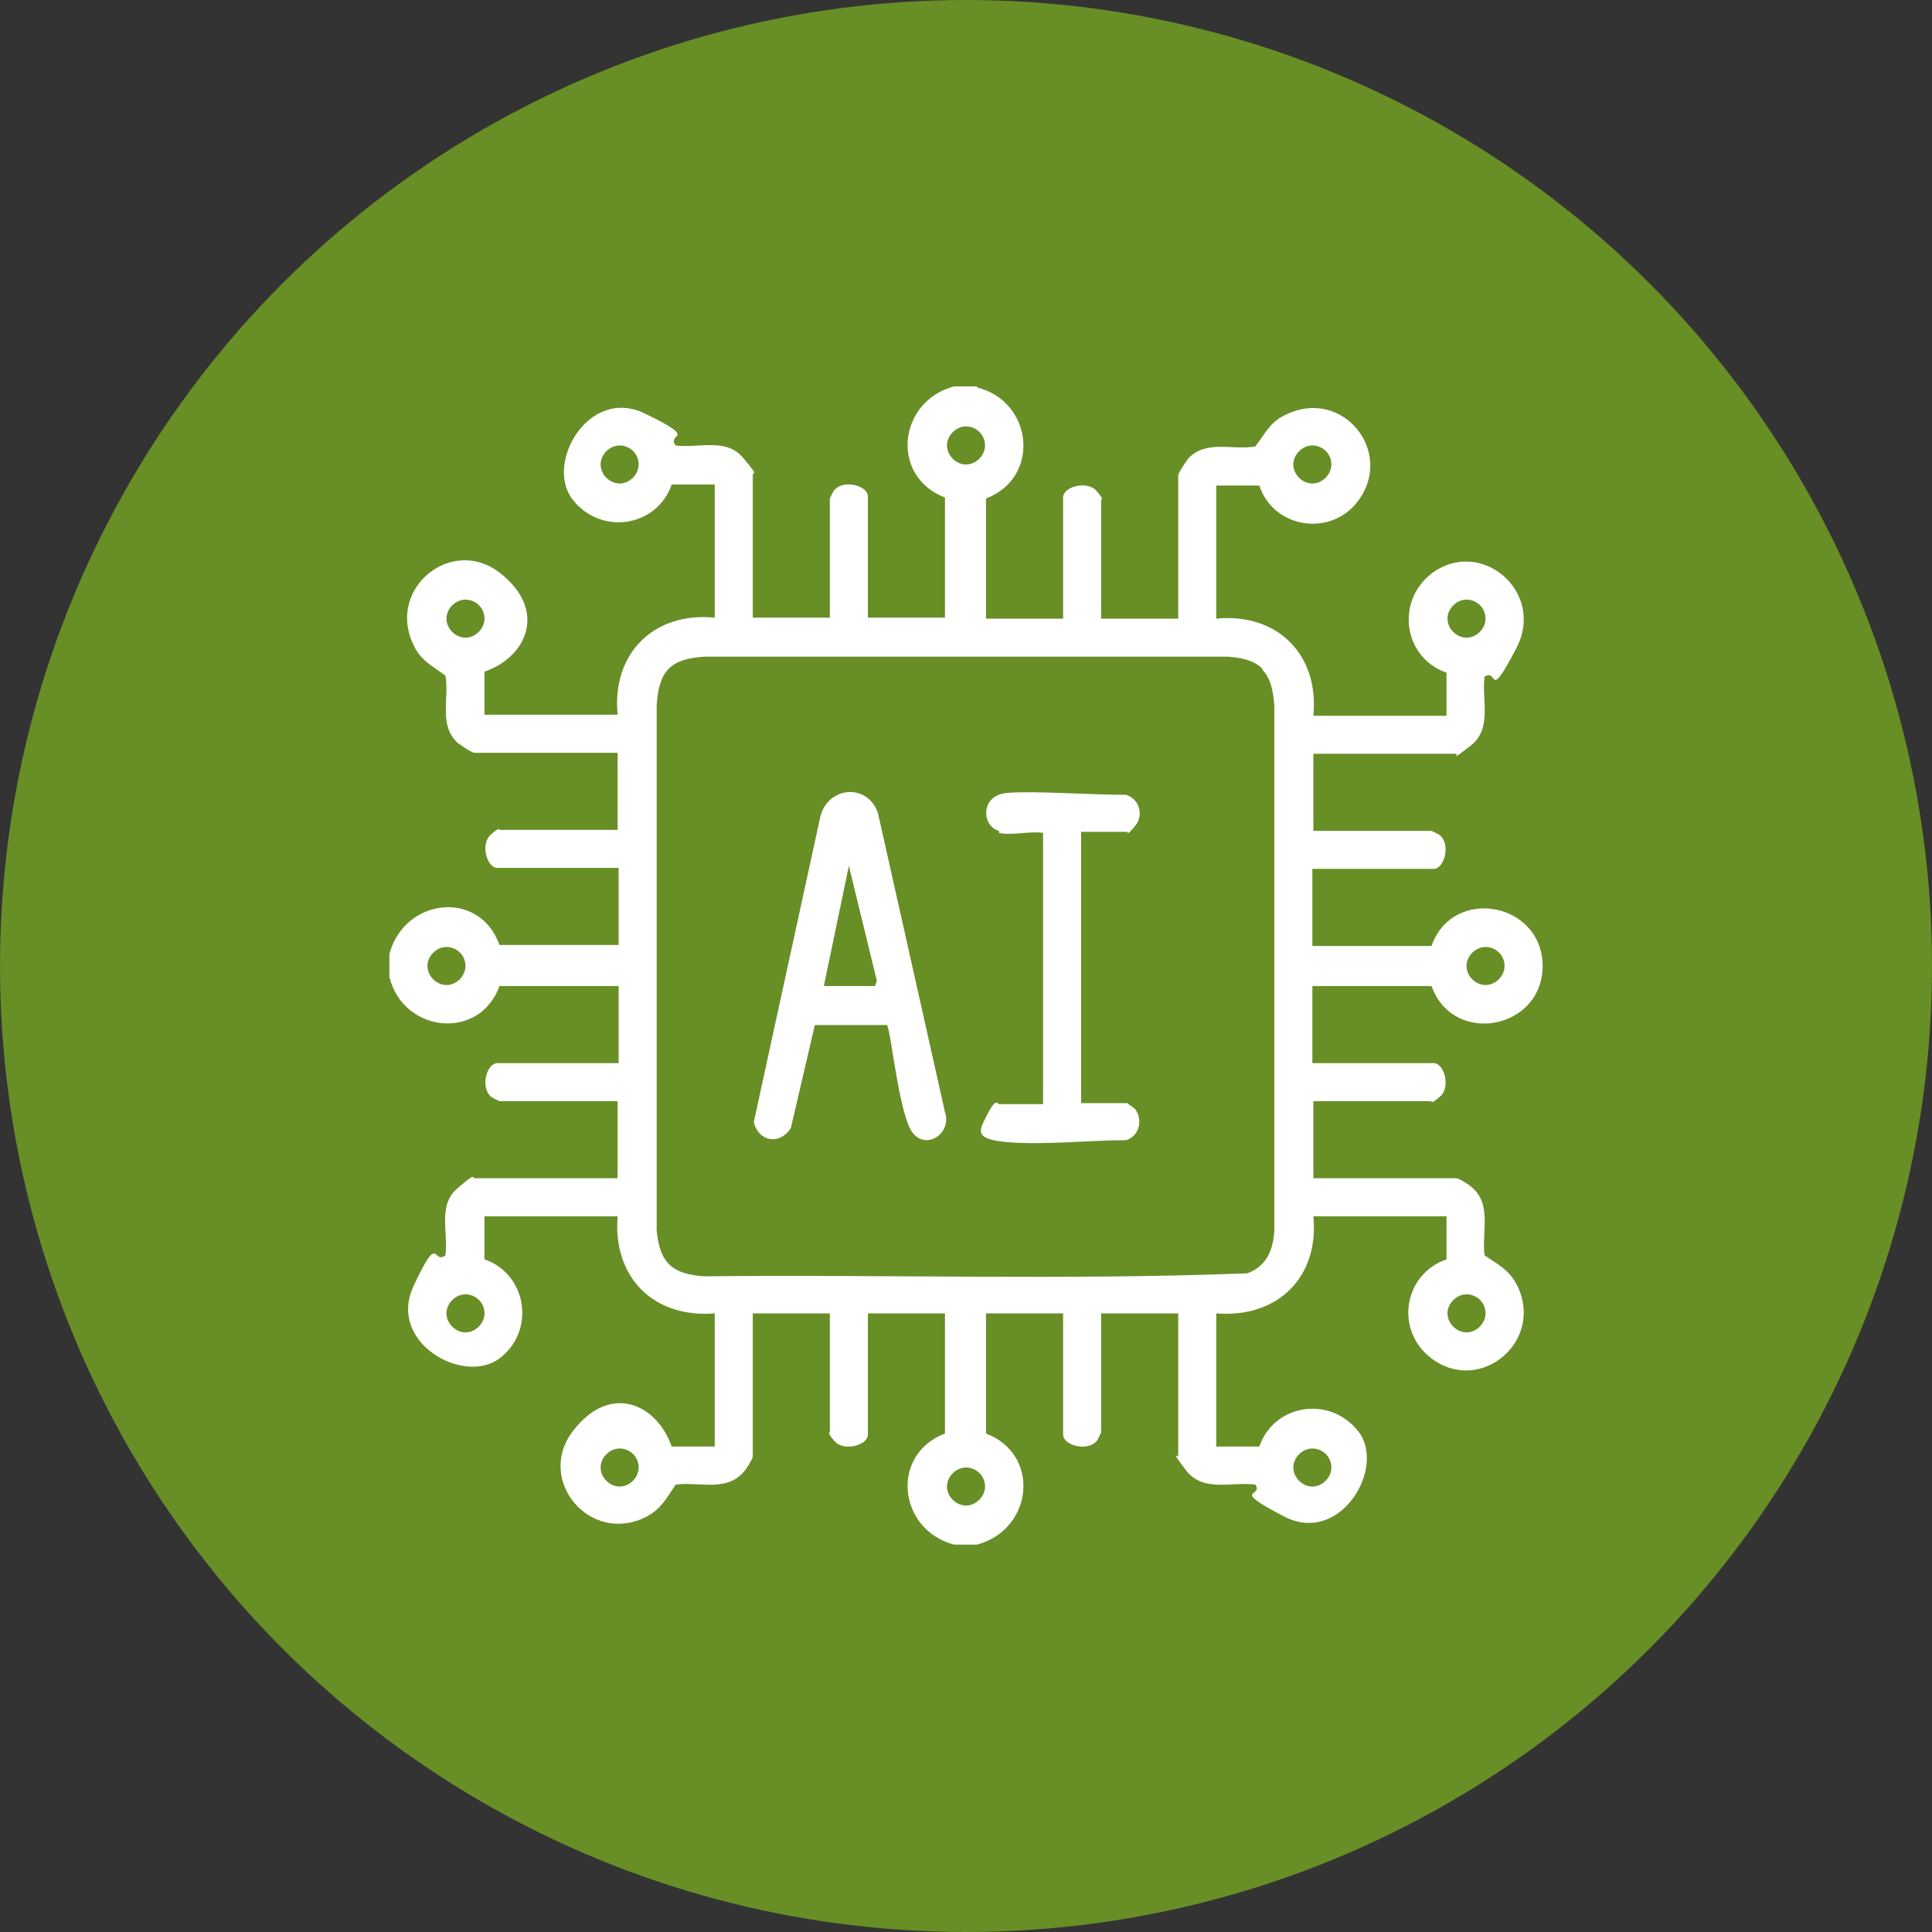
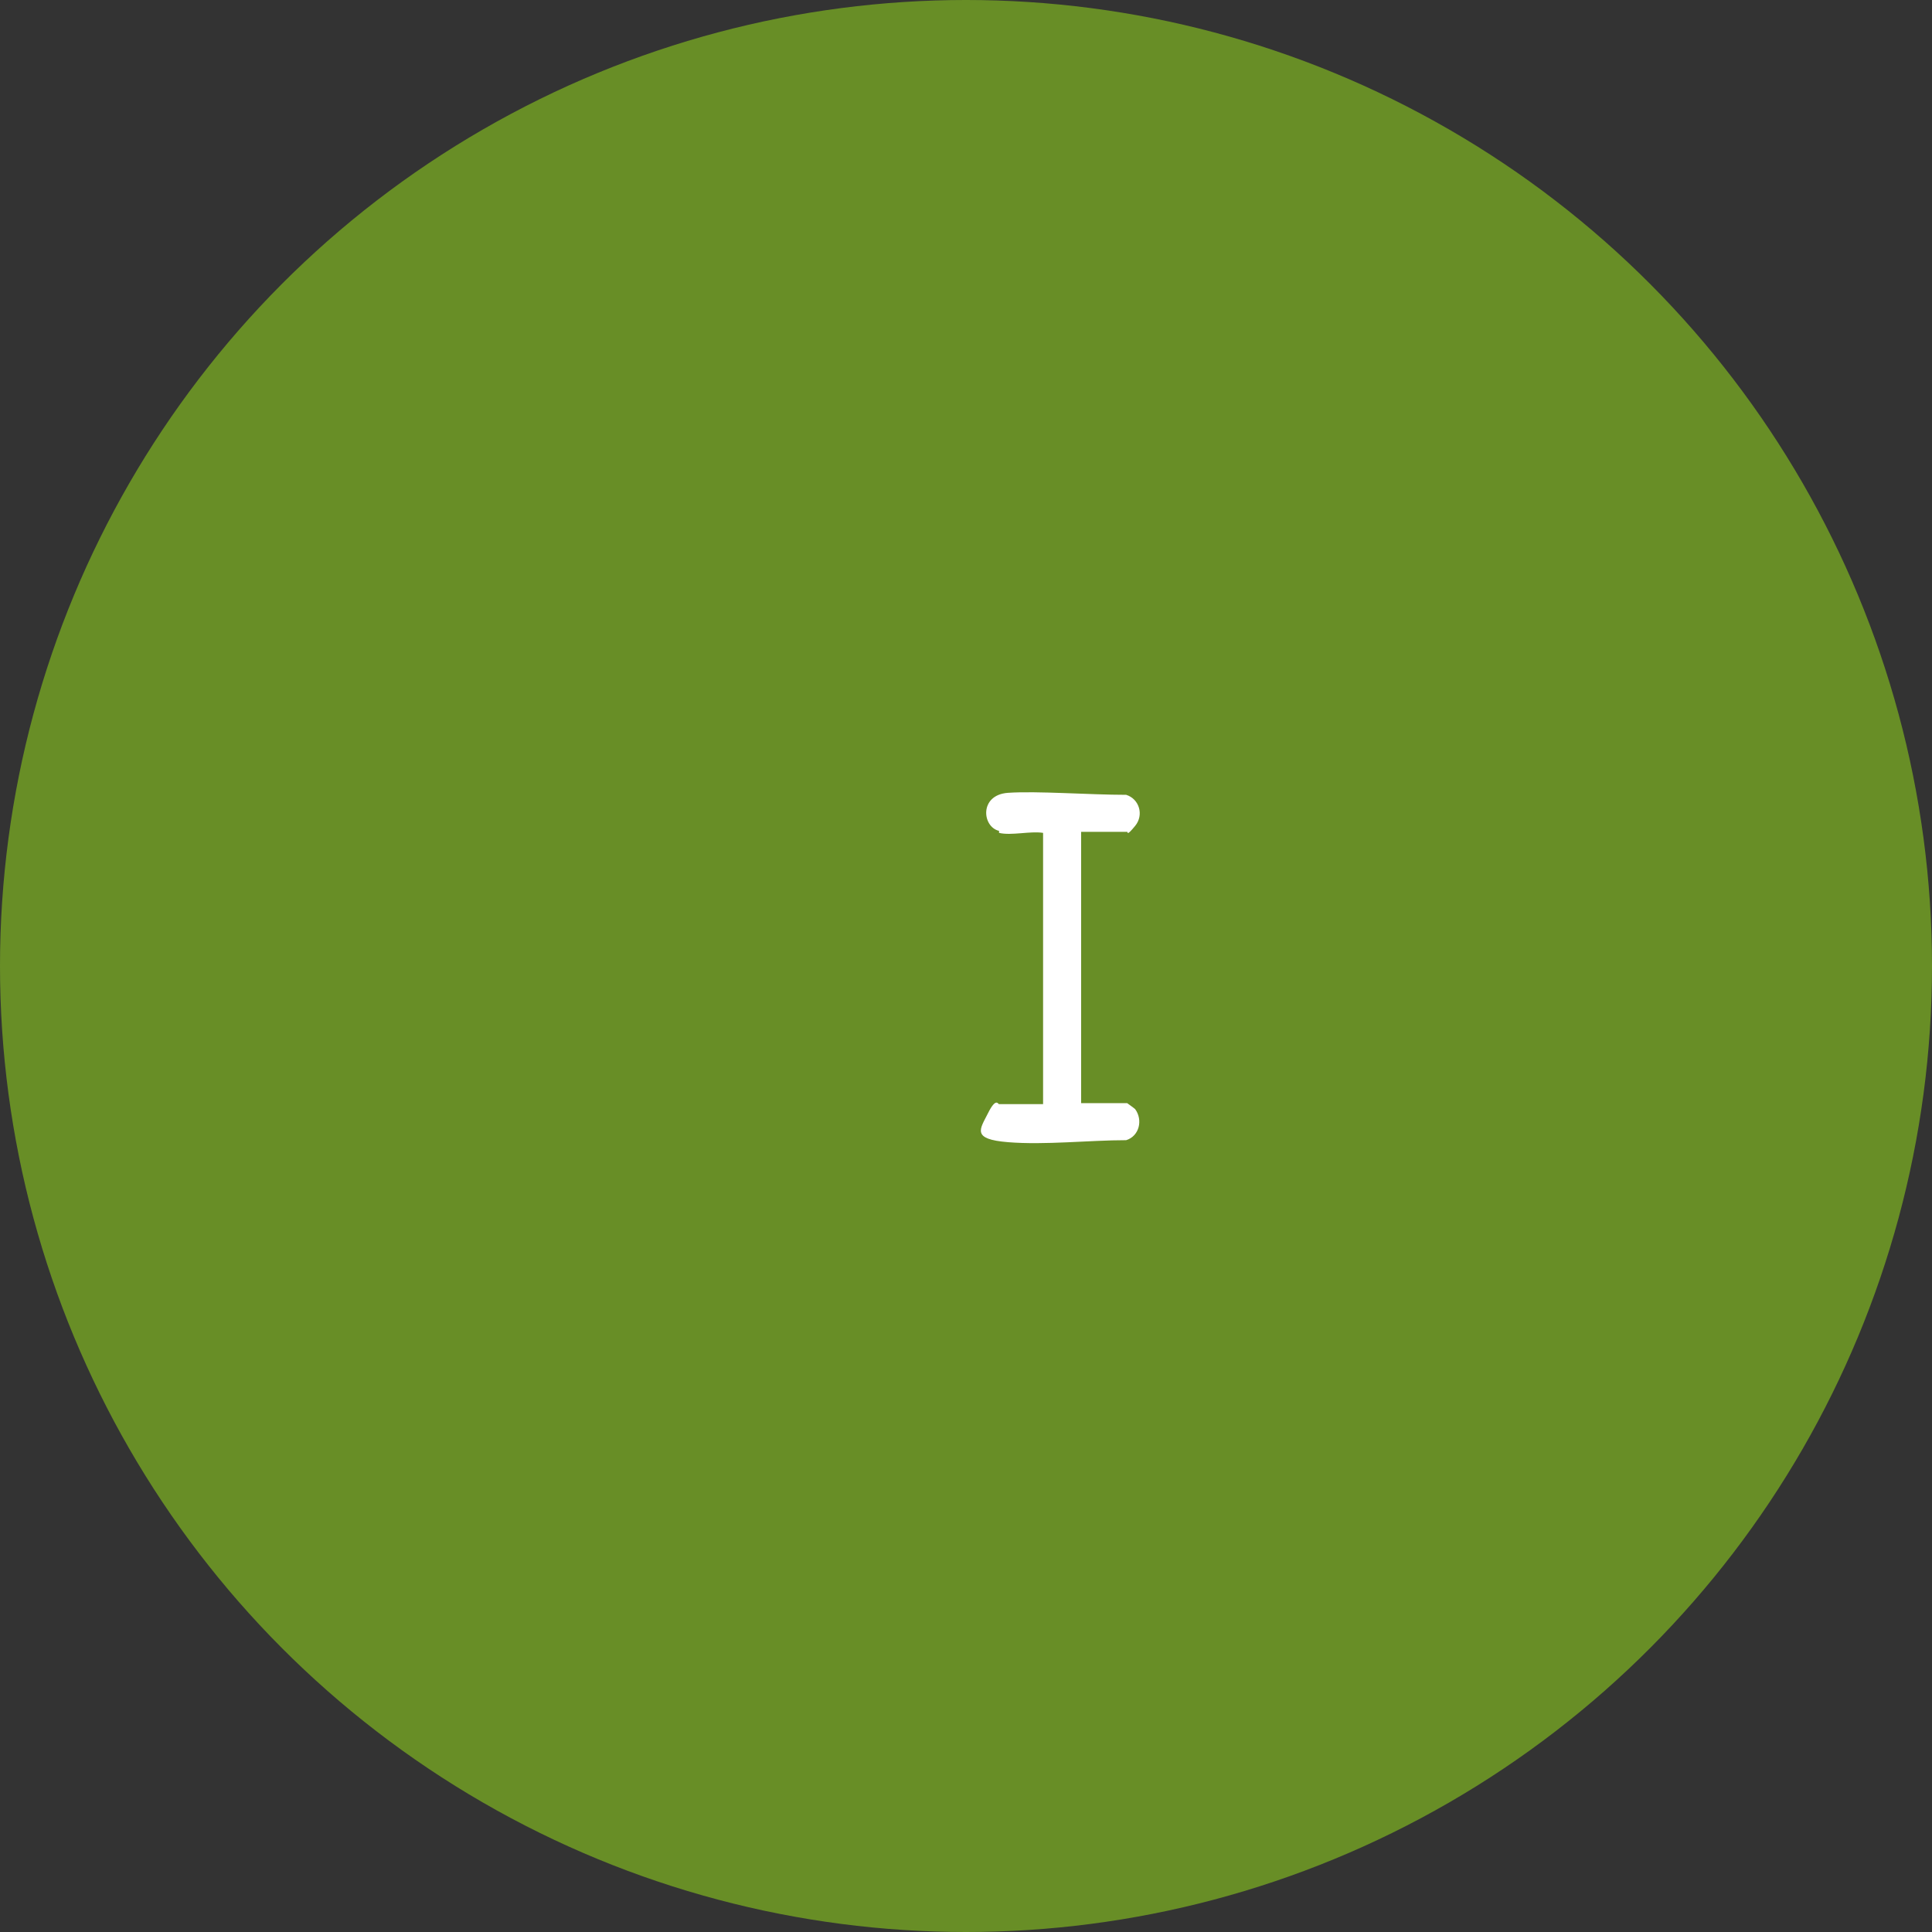
<svg xmlns="http://www.w3.org/2000/svg" id="Layer_1" version="1.1" viewBox="0 0 193 193">
  <rect x="0" y="0" width="193" height="193" fill="#333333" stroke="none" />
  <defs>
    <style>
      .st0 {
        fill: #688e26;
      }

      .st1 {
        fill: #fff;
      }
    </style>
  </defs>
  <circle class="st0" cx="96.5" cy="96.5" r="96.5" />
  <g>
-     <path class="st1" d="M97.6,38.7c5.6,1.4,6.4,9,.9,11.1v12h7.7v-12.1c0-1.1,2.4-1.7,3.3-.7s.5.9.5.9v11.9h7.7v-14.3c0-.3.8-1.4,1-1.7,1.8-1.9,4.4-.8,6.7-1.2,1-1.3,1.5-2.5,3.1-3.2,5.6-2.7,10.8,3.7,7.2,8.6-2.7,3.7-8.5,2.8-9.9-1.5h-4.3v13.3c6.1-.6,10.3,3.6,9.7,9.7h13.3v-4.3c-4.3-1.5-5.1-7.1-1.5-9.9,4.9-3.7,11.4,1.8,8.5,7.4s-1.8,2-3.2,2.9c-.3,2.4.8,5.2-1.4,6.9s-1.2.8-1.4.8h-14.3v7.7h11.8c0,0,.9.4.9.5,1,.9.4,3.3-.7,3.3h-12.1v7.7h11.9c2.1-6,11-4.4,11.1,1.9.1,6.4-8.9,8.2-11.1,2.1h-11.9v7.7h12.1c1.1,0,1.7,2.4.7,3.3s-.9.5-.9.5h-11.8v7.7h14.3c.2,0,1.2.6,1.4.8,2.2,1.7,1.1,4.5,1.4,6.9,1.3.9,2.4,1.4,3.2,2.9,2.9,5.6-3.6,11.1-8.5,7.4-3.7-2.8-2.8-8.4,1.5-9.9v-4.3h-13.3c.6,6.1-3.6,10.2-9.7,9.7v13.3h4.3c1.5-4.3,7.1-5.1,9.9-1.5s-1.8,11.4-7.4,8.5-2-1.9-2.9-3.2c-2.4-.3-5.2.8-6.9-1.4s-.8-1.3-.8-1.4v-14.3h-7.7v11.9c0,0-.4.9-.5.9-.9,1-3.3.4-3.3-.7v-12.1h-7.7v12c5.5,2.1,4.7,9.6-.9,11.1h-2.3c-5.6-1.5-6.4-9-.9-11.1v-12h-7.7v12.1c0,1.1-2.4,1.7-3.3.7s-.5-.9-.5-.9v-11.9h-7.7v14.3c0,.2-.6,1.2-.8,1.4-1.7,2.2-4.5,1.1-6.9,1.4-.9,1.3-1.4,2.4-2.9,3.2-5.6,2.9-11.1-3.6-7.4-8.5s8.4-2.8,9.9,1.5h4.3v-13.3c-6.1.5-10.2-3.6-9.7-9.7h-13.3v4.3c4.3,1.5,5.1,7.2,1.5,9.9s-11.2-1.6-8.6-7.2,1.9-2.1,3.2-3.1c.3-2.3-.8-5,1.2-6.7s1.4-1,1.7-1h14.3v-7.7h-11.8c0,0-.9-.4-.9-.5-1-.9-.4-3.3.7-3.3h12.1v-7.7h-11.9c-2,5.5-9.6,4.7-11-.9v-2.3c1.5-5.6,9-6.5,11-.9h11.9v-7.7h-12.1c-1.1,0-1.7-2.4-.7-3.3s.9-.5.9-.5h11.8v-7.7h-14.3c-.3,0-1.4-.8-1.7-1-1.9-1.8-.8-4.4-1.2-6.7-1.3-1-2.5-1.5-3.2-3.1-2.7-5.6,3.8-10.9,8.6-7.2s2.8,8.4-1.5,9.9v4.3h13.3c-.6-6.1,3.6-10.3,9.7-9.7v-13.3h-4.3c-1.5,4.3-7.1,5.1-9.9,1.5s1.6-11.3,7.2-8.6,2.1,1.9,3.1,3.2c2.3.3,5-.8,6.7,1.2s1,1.4,1,1.7v14.3h7.7v-11.9c0,0,.4-.9.5-.9.9-1,3.3-.4,3.3.7v12.1h7.7v-12c-5.5-2.1-4.7-9.6.9-11.1h2.3ZM98.4,44.5c0-1.1-.9-1.9-1.9-1.9s-1.9.9-1.9,1.9.9,1.9,1.9,1.9,1.9-.9,1.9-1.9ZM63.8,46.4c0-1.1-.9-1.9-1.9-1.9s-1.9.9-1.9,1.9.9,1.9,1.9,1.9,1.9-.9,1.9-1.9ZM133,46.4c0-1.1-.9-1.9-1.9-1.9s-1.9.9-1.9,1.9.9,1.9,1.9,1.9,1.9-.9,1.9-1.9ZM48.4,61.8c0-1.1-.9-1.9-1.9-1.9s-1.9.9-1.9,1.9.9,1.9,1.9,1.9,1.9-.9,1.9-1.9ZM148.4,61.8c0-1.1-.9-1.9-1.9-1.9s-1.9.9-1.9,1.9.9,1.9,1.9,1.9,1.9-.9,1.9-1.9ZM126.1,66.8c-.9-.9-2.2-1.1-3.4-1.2h-52.3c-3.4.2-4.6,1.4-4.8,4.9v52.4c.3,3.3,1.6,4.4,4.8,4.6,18-.2,36.2.4,54.2-.3,1.9-.7,2.6-2.3,2.7-4.3v-52.4c-.1-1.3-.3-2.7-1.2-3.6ZM46.5,96.5c0-1.1-.9-1.9-1.9-1.9s-1.9.9-1.9,1.9.9,1.9,1.9,1.9,1.9-.9,1.9-1.9ZM150.3,96.5c0-1.1-.9-1.9-1.9-1.9s-1.9.9-1.9,1.9.9,1.9,1.9,1.9,1.9-.9,1.9-1.9ZM48.4,131.2c0-1.1-.9-1.9-1.9-1.9s-1.9.9-1.9,1.9.9,1.9,1.9,1.9,1.9-.9,1.9-1.9ZM148.4,131.2c0-1.1-.9-1.9-1.9-1.9s-1.9.9-1.9,1.9.9,1.9,1.9,1.9,1.9-.9,1.9-1.9ZM63.8,146.6c0-1.1-.9-1.9-1.9-1.9s-1.9.9-1.9,1.9.9,1.9,1.9,1.9,1.9-.9,1.9-1.9ZM133,146.6c0-1.1-.9-1.9-1.9-1.9s-1.9.9-1.9,1.9.9,1.9,1.9,1.9,1.9-.9,1.9-1.9ZM98.4,148.5c0-1.1-.9-1.9-1.9-1.9s-1.9.9-1.9,1.9.9,1.9,1.9,1.9,1.9-.9,1.9-1.9Z" />
-     <path class="st1" d="M88.6,102.4h-7.2c0,0-2.4,10.3-2.4,10.3-1.1,1.7-3.2,1.4-3.7-.6l6.6-30.3c.6-3.2,4.7-3.7,5.8-.6l6.7,29.9c.7,2.1-1.8,3.8-3.2,2.1s-2.2-10.4-2.6-10.8ZM82.3,98.5h5.1l.2-.5-2.8-11.5-2.5,12Z" />
    <path class="st1" d="M99.8,83c-1.7-.4-2-3.6.9-3.8s8.1.2,11.8.2c1.3.4,1.8,2,.9,3.1s-.7.6-.8.6h-4.6v27.1h4.6c0,0,.7.5.8.6.8,1.1.4,2.7-.9,3.1-3.7,0-8.1.5-11.8.2s-2.8-1.3-2-2.9,1-.9,1.1-.9h4.4v-27.1c-1.3-.2-3.2.3-4.4,0Z" />
  </g>
</svg>